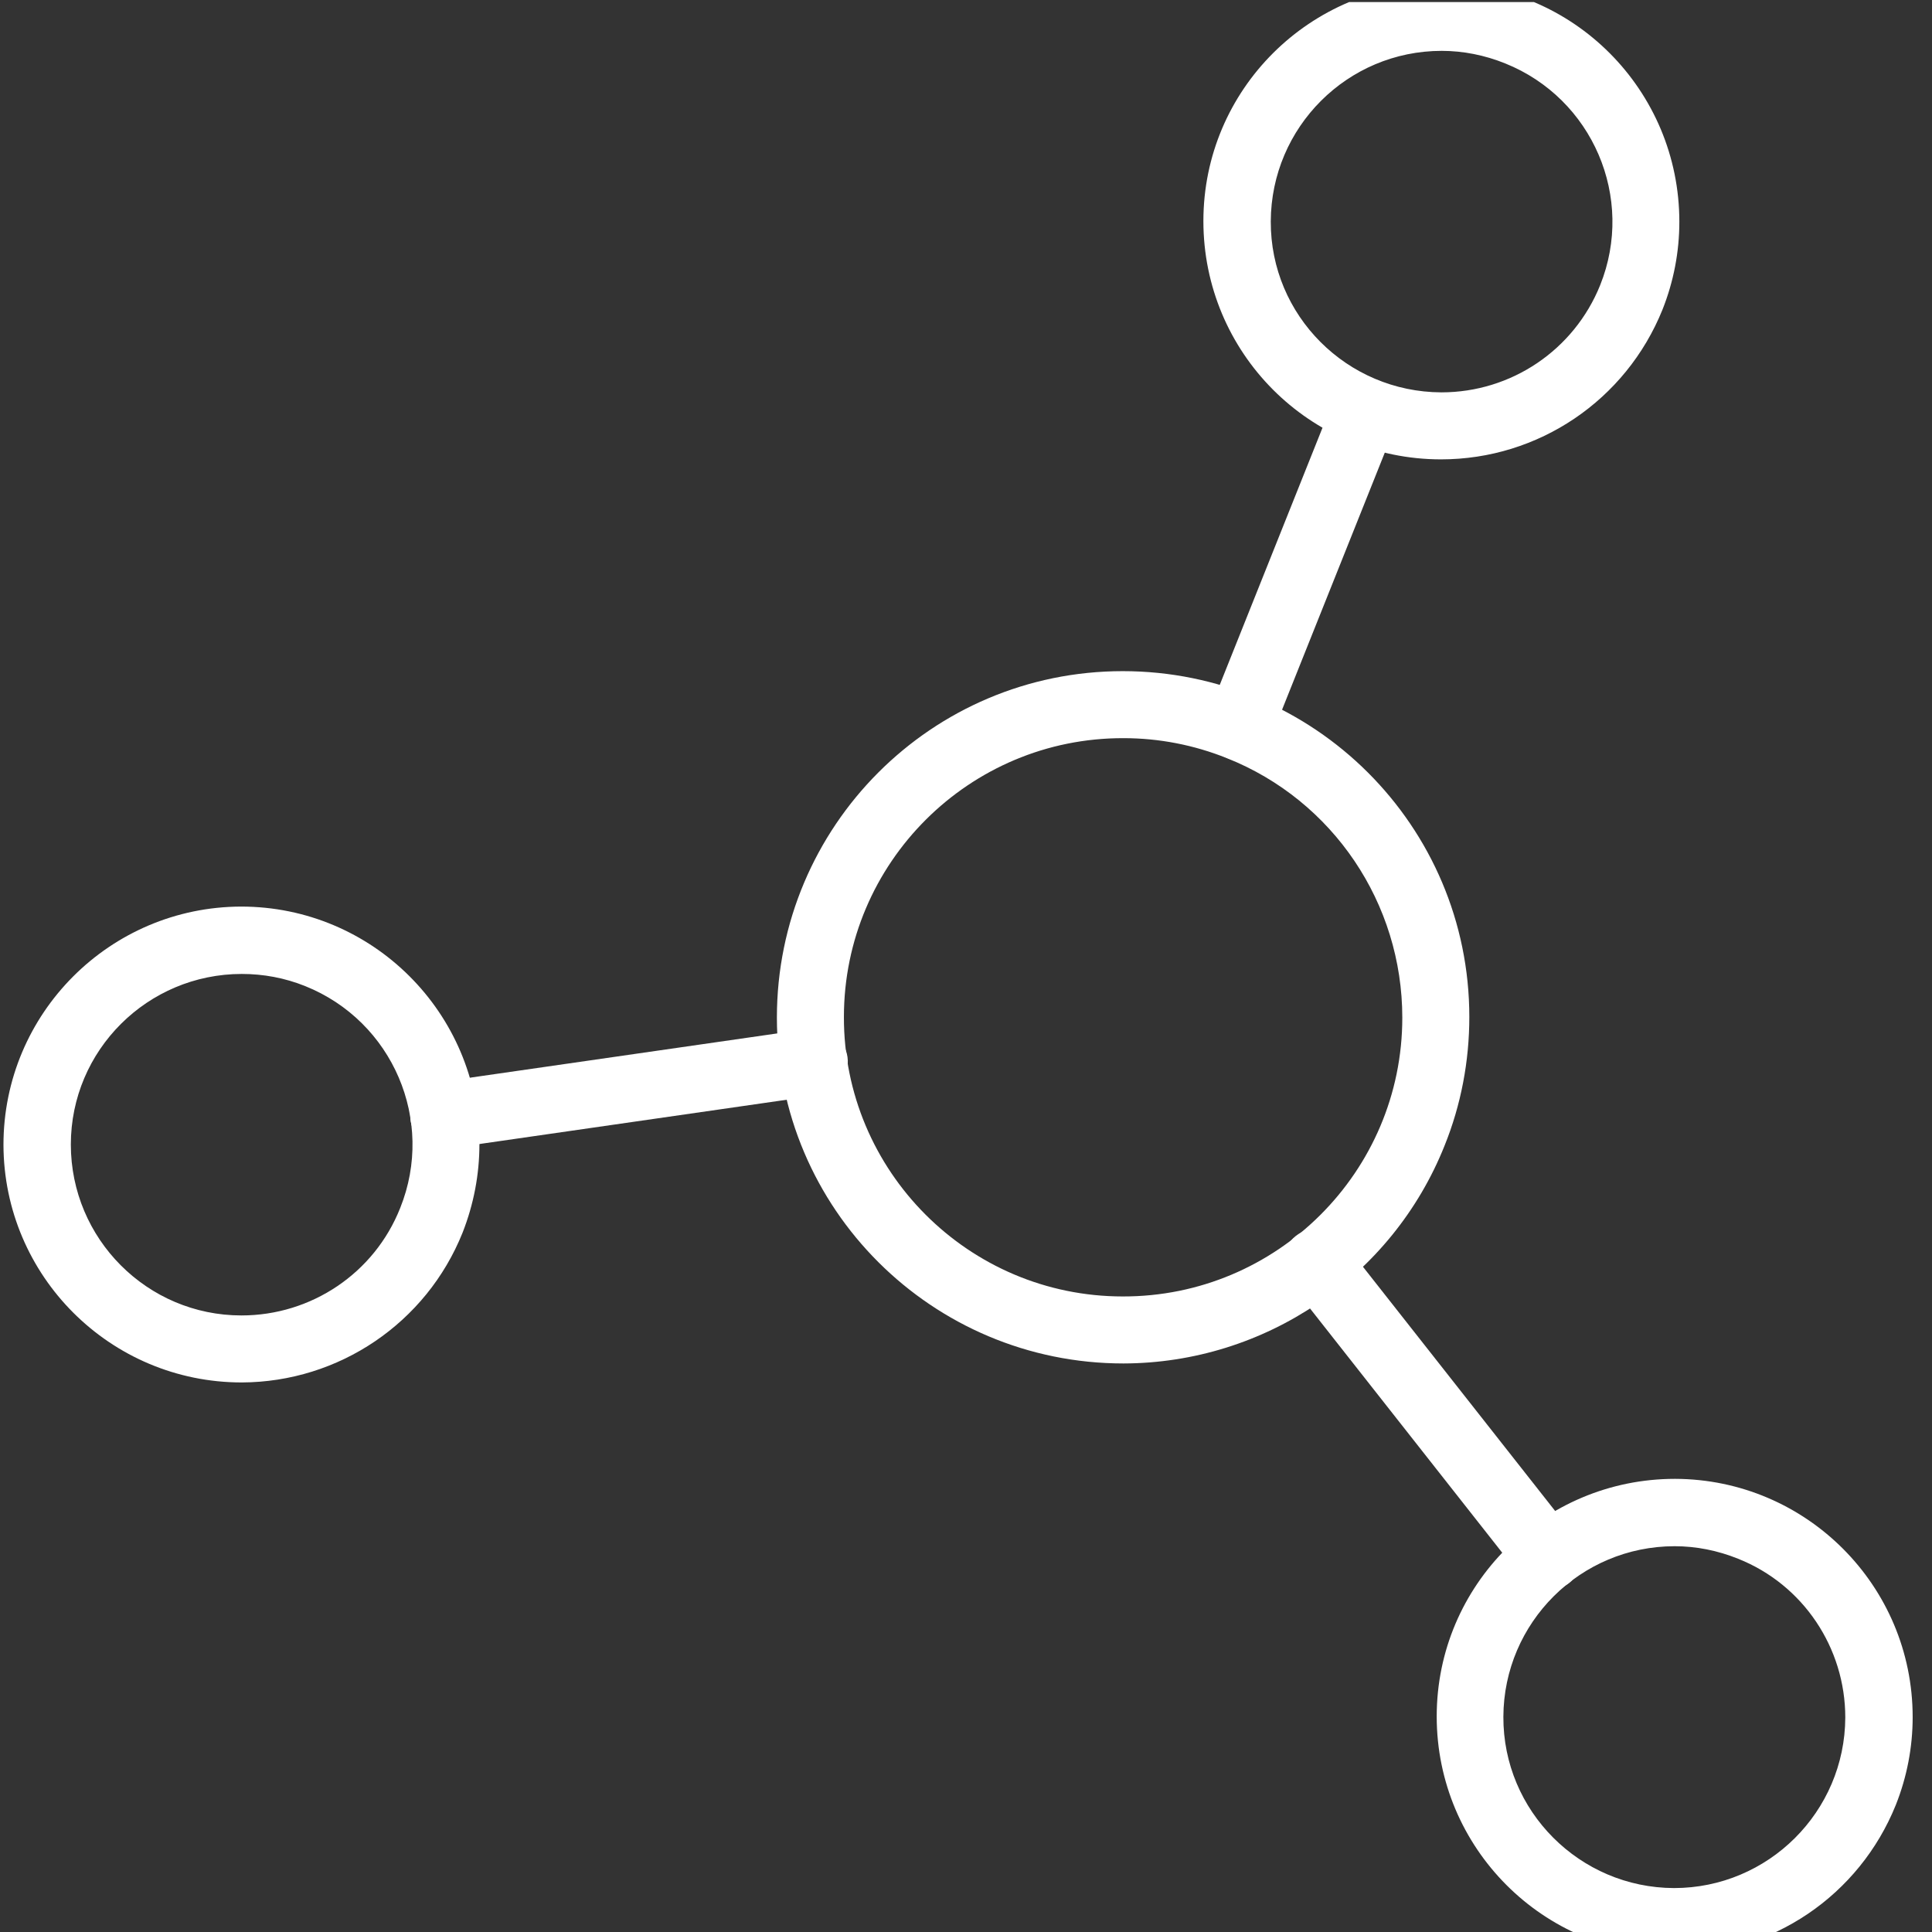
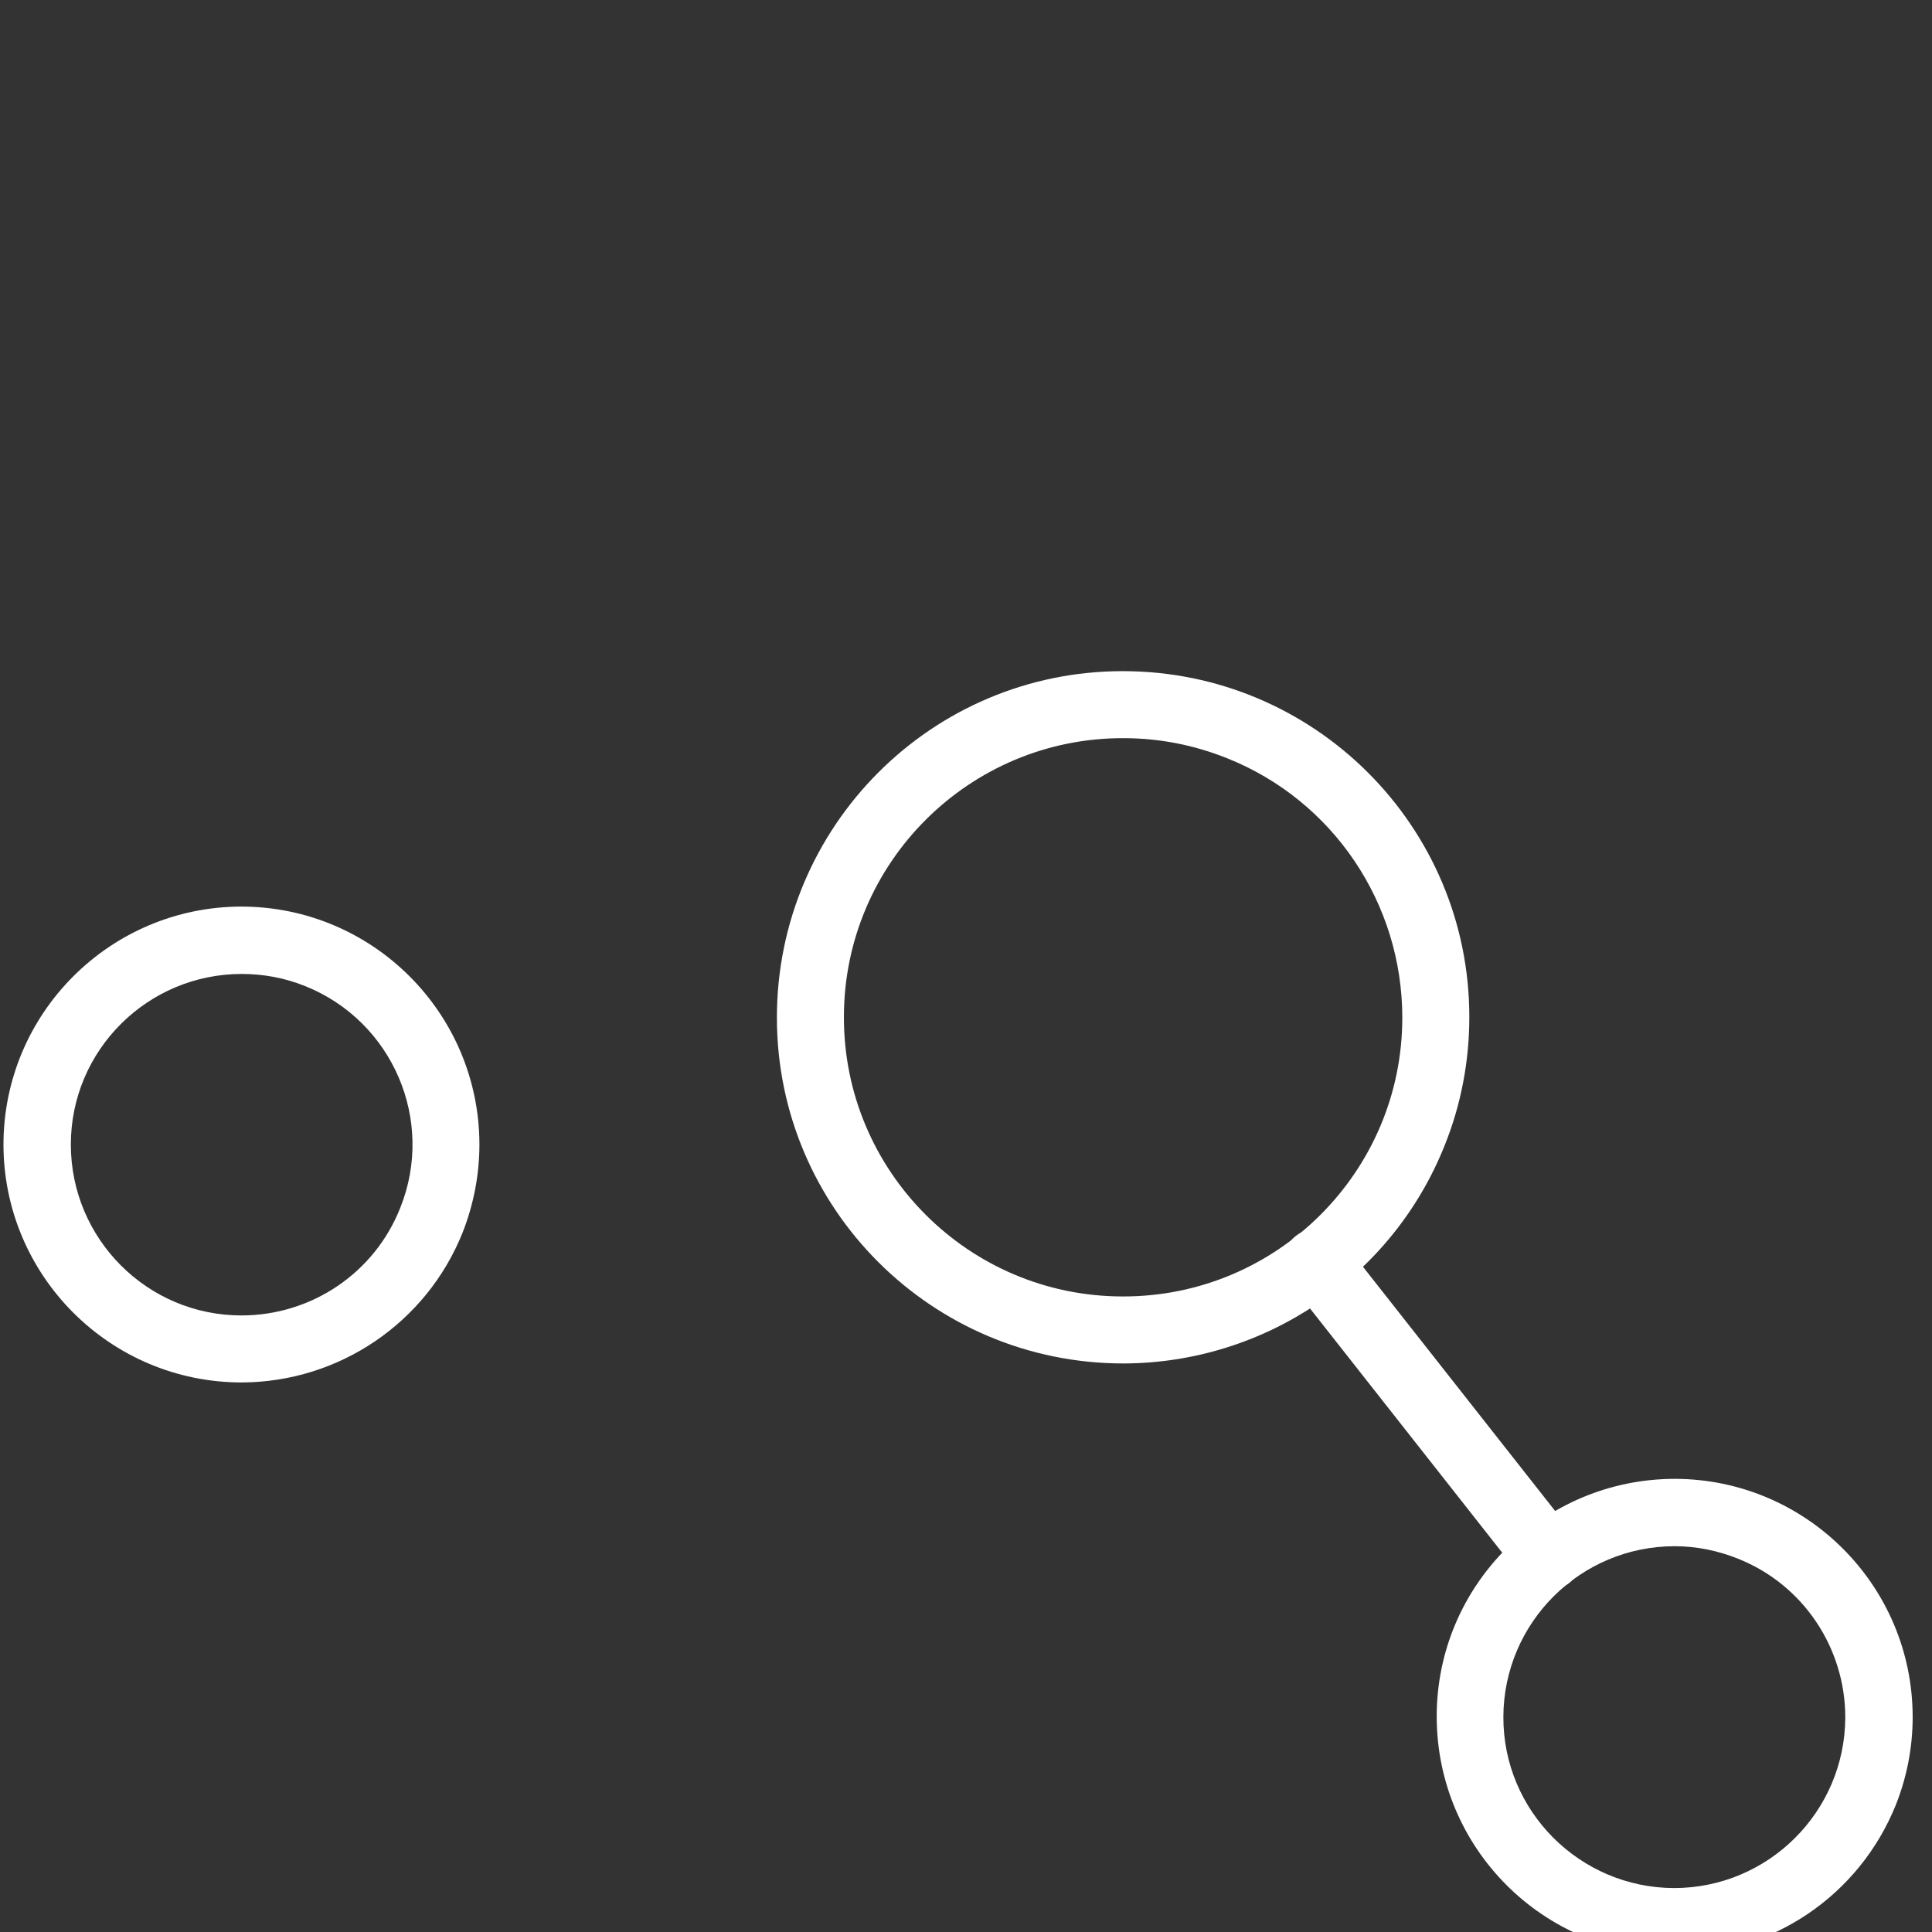
<svg xmlns="http://www.w3.org/2000/svg" width="100%" height="100%" viewBox="0 0 100 100" xml:space="preserve" style="fill-rule:evenodd;clip-rule:evenodd;stroke-linejoin:round;stroke-miterlimit:2;">
  <rect x="0" y="0" width="100" height="100" fill="#333333" stroke="none" />
  <g transform="matrix(1,0,0,1,0,-868)">
    <g id="Icons" transform="matrix(0.442,0,0,0.553,0,387.947)">
      <rect x="0" y="868.281" width="226.337" height="180.872" style="fill:none;" />
      <clipPath id="_clip1">
        <rect x="0" y="868.281" width="226.337" height="180.872" />
      </clipPath>
      <g clip-path="url(#_clip1)">
        <g id="Gruppe_45" transform="matrix(4.197,0,0,3.354,-7017.23,-63.353)">
          <g id="Gruppe_38">
            <path id="Pfad_73" d="M1703.31,315.76C1697.97,315.76 1693.64,311.44 1693.64,306.11C1693.64,300.77 1697.96,296.44 1703.29,296.44C1708.63,296.44 1712.96,300.76 1712.96,306.09C1712.96,307.32 1712.73,308.54 1712.27,309.68C1710.81,313.34 1707.26,315.75 1703.31,315.76ZM1703.31,298.31C1699.01,298.3 1695.51,301.79 1695.51,306.09C1695.5,310.39 1698.99,313.89 1703.29,313.89C1707.59,313.9 1711.09,310.41 1711.09,306.11C1711.09,302.92 1709.16,300.05 1706.2,298.87C1705.28,298.5 1704.3,298.31 1703.31,298.31Z" style="fill:white;fill-rule:nonzero;" />
          </g>
          <g id="Gruppe_39">
            <path id="Pfad_74" d="M1678.71,316.29C1675.04,316.29 1672.07,313.32 1672.06,309.66C1672.06,305.99 1675.03,303.02 1678.69,303.01C1682.36,303.01 1685.33,305.98 1685.34,309.64C1685.34,310.49 1685.18,311.32 1684.87,312.11C1683.86,314.63 1681.42,316.28 1678.71,316.29ZM1678.71,304.89C1676.08,304.89 1673.94,307.02 1673.94,309.65C1673.94,312.28 1676.07,314.42 1678.7,314.42C1680.65,314.42 1682.41,313.24 1683.13,311.42C1684.11,308.98 1682.92,306.21 1680.48,305.23C1679.91,305 1679.31,304.89 1678.71,304.89Z" style="fill:white;fill-rule:nonzero;" />
          </g>
          <g id="Gruppe_40">
            <path id="Pfad_75" d="M1718.68,332.26C1715.02,332.26 1712.05,329.28 1712.05,325.61C1712.05,321.94 1715.03,318.98 1718.7,318.98C1722.36,318.99 1725.33,321.96 1725.33,325.63C1725.33,326.47 1725.17,327.3 1724.86,328.08C1723.84,330.61 1721.4,332.26 1718.68,332.26ZM1718.69,320.86C1716.06,320.86 1713.92,322.99 1713.91,325.62C1713.9,328.25 1716.04,330.39 1718.67,330.4C1721.3,330.4 1723.44,328.27 1723.45,325.64C1723.45,323.69 1722.27,321.93 1720.46,321.21C1719.89,320.98 1719.29,320.86 1718.69,320.86Z" style="fill:white;fill-rule:nonzero;" />
          </g>
          <g id="Gruppe_41">
-             <path id="Pfad_76" d="M1712.17,290.53C1708.5,290.53 1705.54,287.55 1705.54,283.88C1705.54,280.21 1708.52,277.25 1712.19,277.25C1715.86,277.25 1718.82,280.23 1718.82,283.9C1718.82,284.74 1718.66,285.57 1718.35,286.35C1717.33,288.88 1714.89,290.53 1712.17,290.53ZM1712.19,279.13C1709.56,279.13 1707.43,281.26 1707.42,283.89C1707.41,286.52 1709.55,288.65 1712.18,288.66C1714.13,288.66 1715.88,287.48 1716.61,285.67C1717.59,283.23 1716.4,280.46 1713.96,279.48C1713.39,279.25 1712.79,279.13 1712.19,279.13Z" style="fill:white;fill-rule:nonzero;" />
-           </g>
+             </g>
          <g id="Gruppe_42">
-             <path id="Pfad_77" d="M1684.34,309.77C1683.82,309.77 1683.4,309.35 1683.41,308.83C1683.41,308.37 1683.75,307.97 1684.21,307.91L1694.55,306.42C1695.06,306.35 1695.54,306.7 1695.61,307.21C1695.68,307.72 1695.33,308.2 1694.82,308.27L1684.48,309.76C1684.43,309.77 1684.39,309.77 1684.34,309.77Z" style="fill:white;fill-rule:nonzero;" />
-           </g>
+             </g>
          <g id="Gruppe_43">
-             <path id="Pfad_78" d="M1706.54,298.93C1706.42,298.93 1706.3,298.91 1706.19,298.86C1705.71,298.67 1705.48,298.12 1705.67,297.64L1709.19,288.83C1709.39,288.35 1709.94,288.13 1710.42,288.33C1710.88,288.53 1711.11,289.05 1710.93,289.52L1707.41,298.33C1707.27,298.7 1706.93,298.93 1706.54,298.93Z" style="fill:white;fill-rule:nonzero;" />
-           </g>
+             </g>
          <g id="Gruppe_44">
            <path id="Pfad_79" d="M1715.16,322.09C1714.87,322.09 1714.6,321.96 1714.42,321.73L1707.96,313.52C1707.64,313.11 1707.71,312.52 1708.12,312.2C1708.53,311.88 1709.12,311.95 1709.44,312.36L1715.9,320.57C1716.22,320.98 1716.15,321.57 1715.74,321.89C1715.57,322.02 1715.37,322.09 1715.16,322.09Z" style="fill:white;fill-rule:nonzero;" />
          </g>
        </g>
      </g>
    </g>
  </g>
</svg>